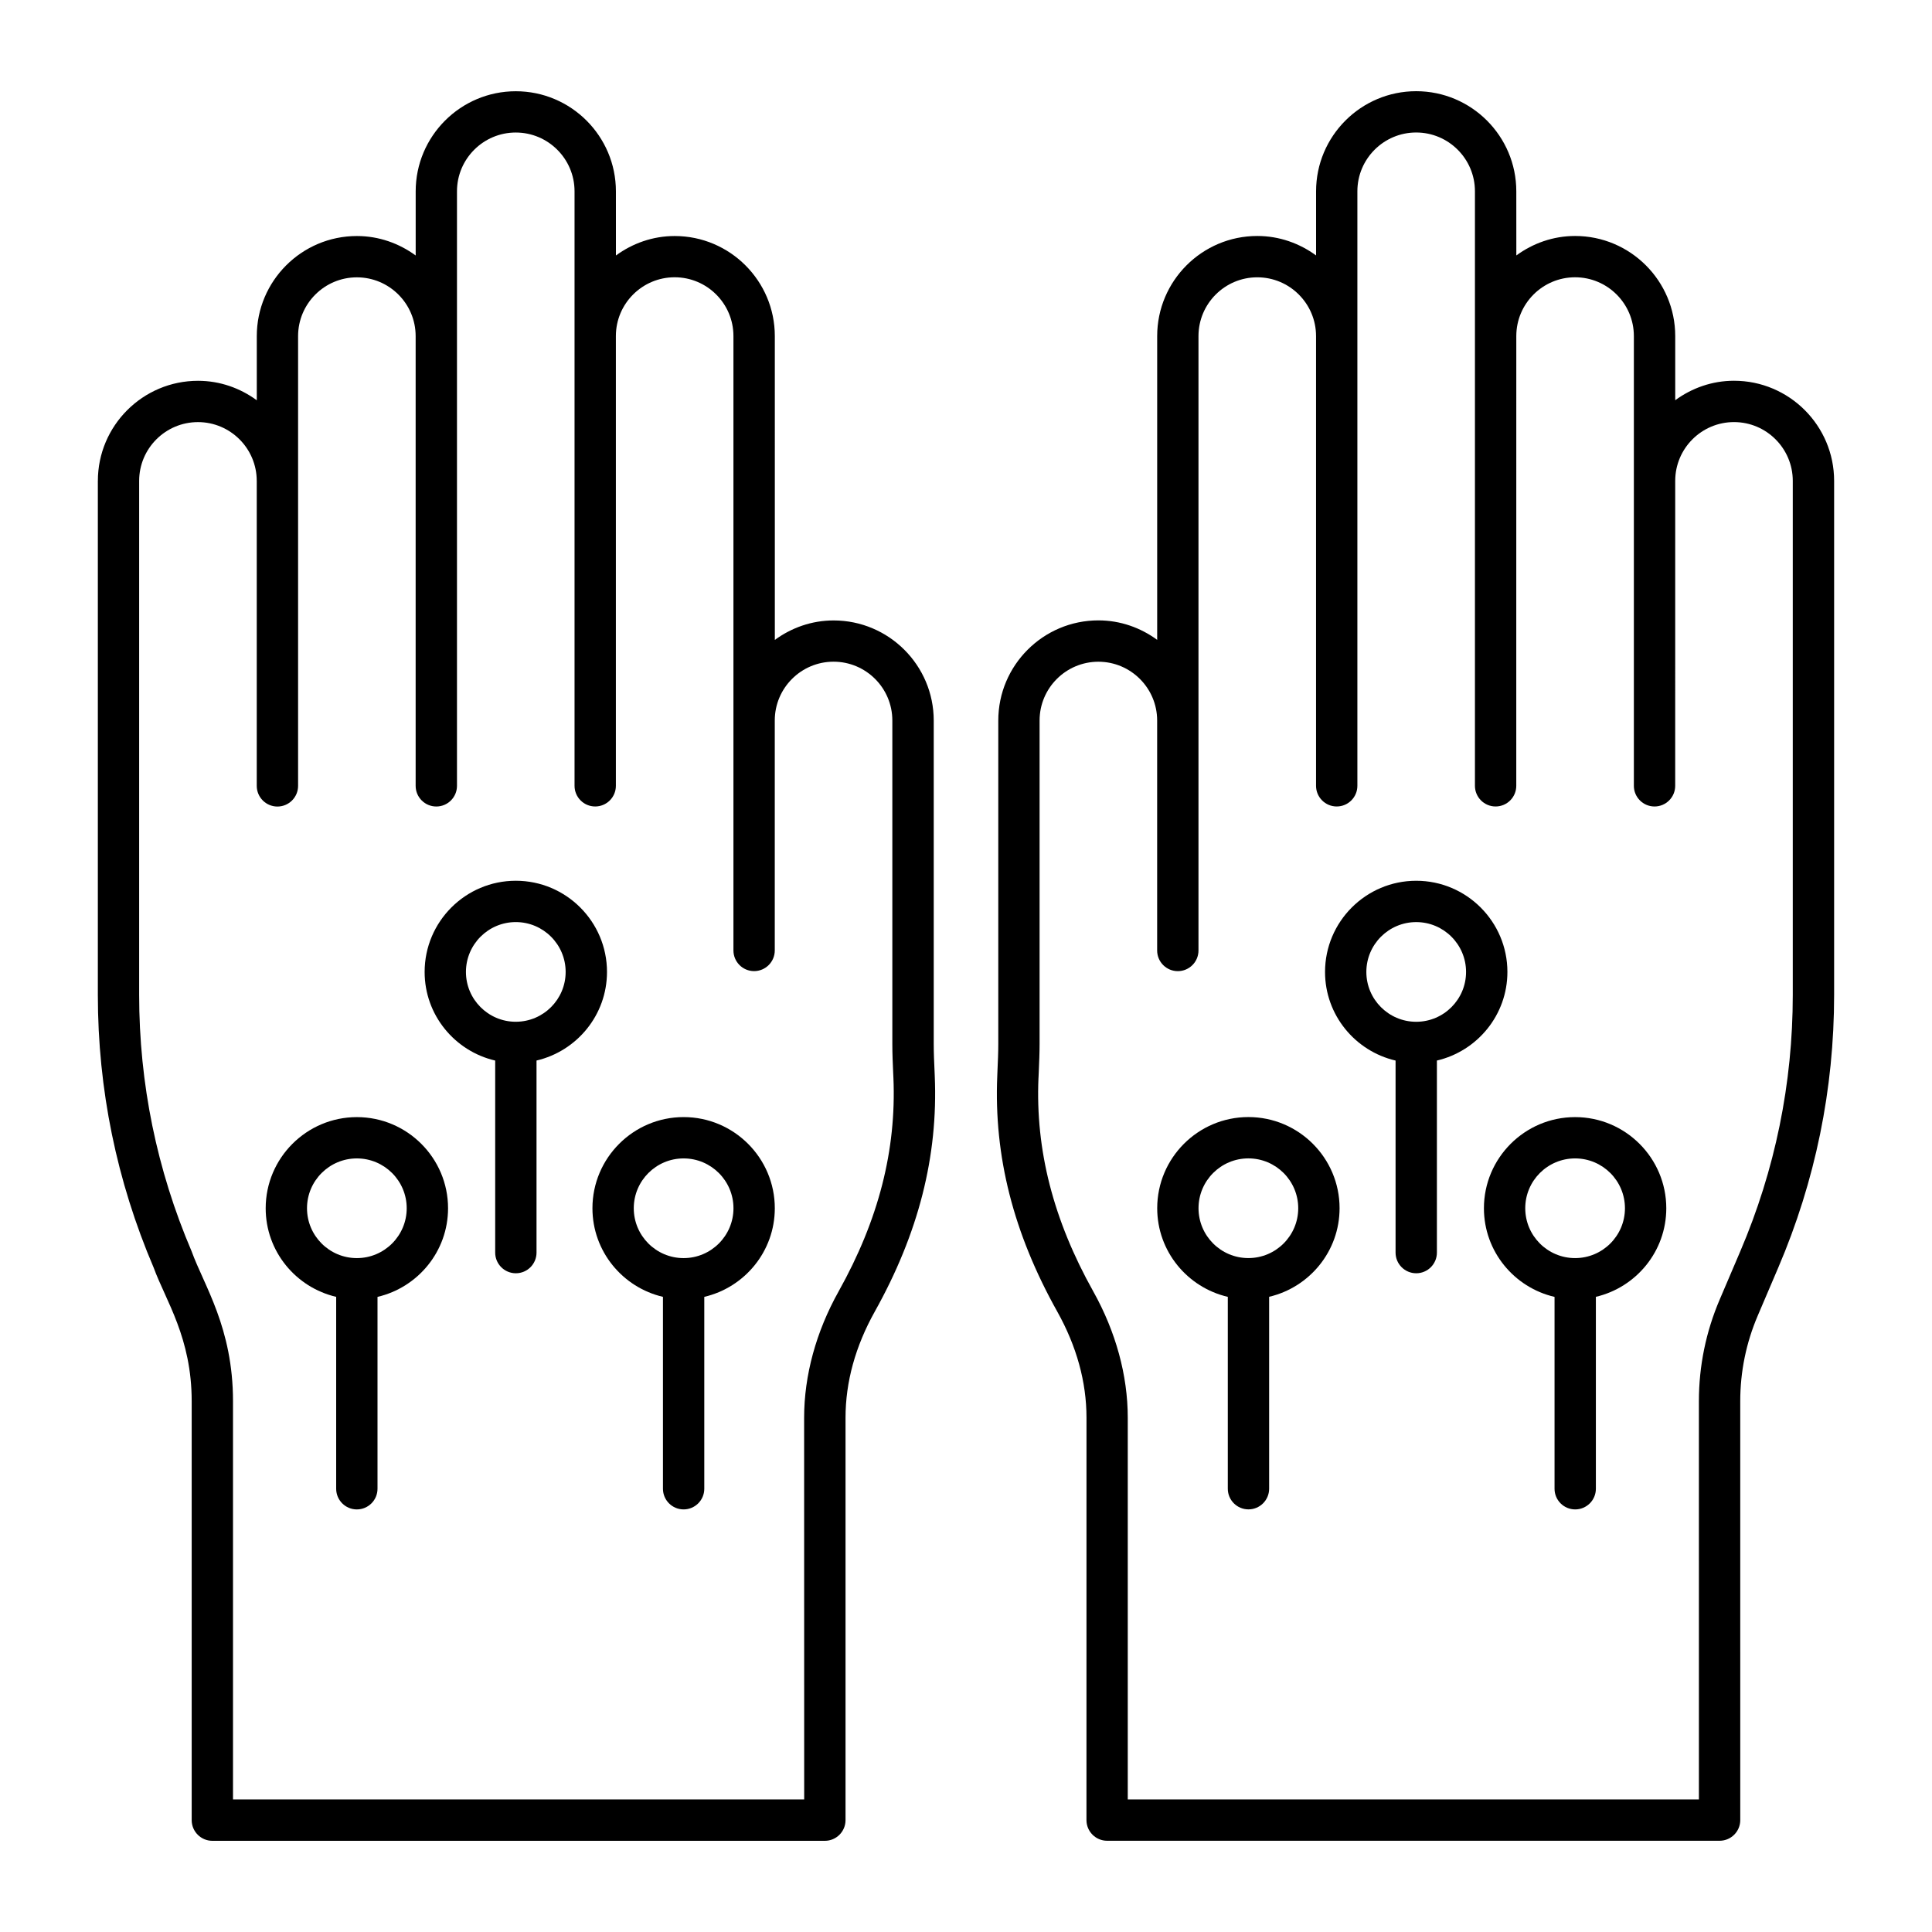
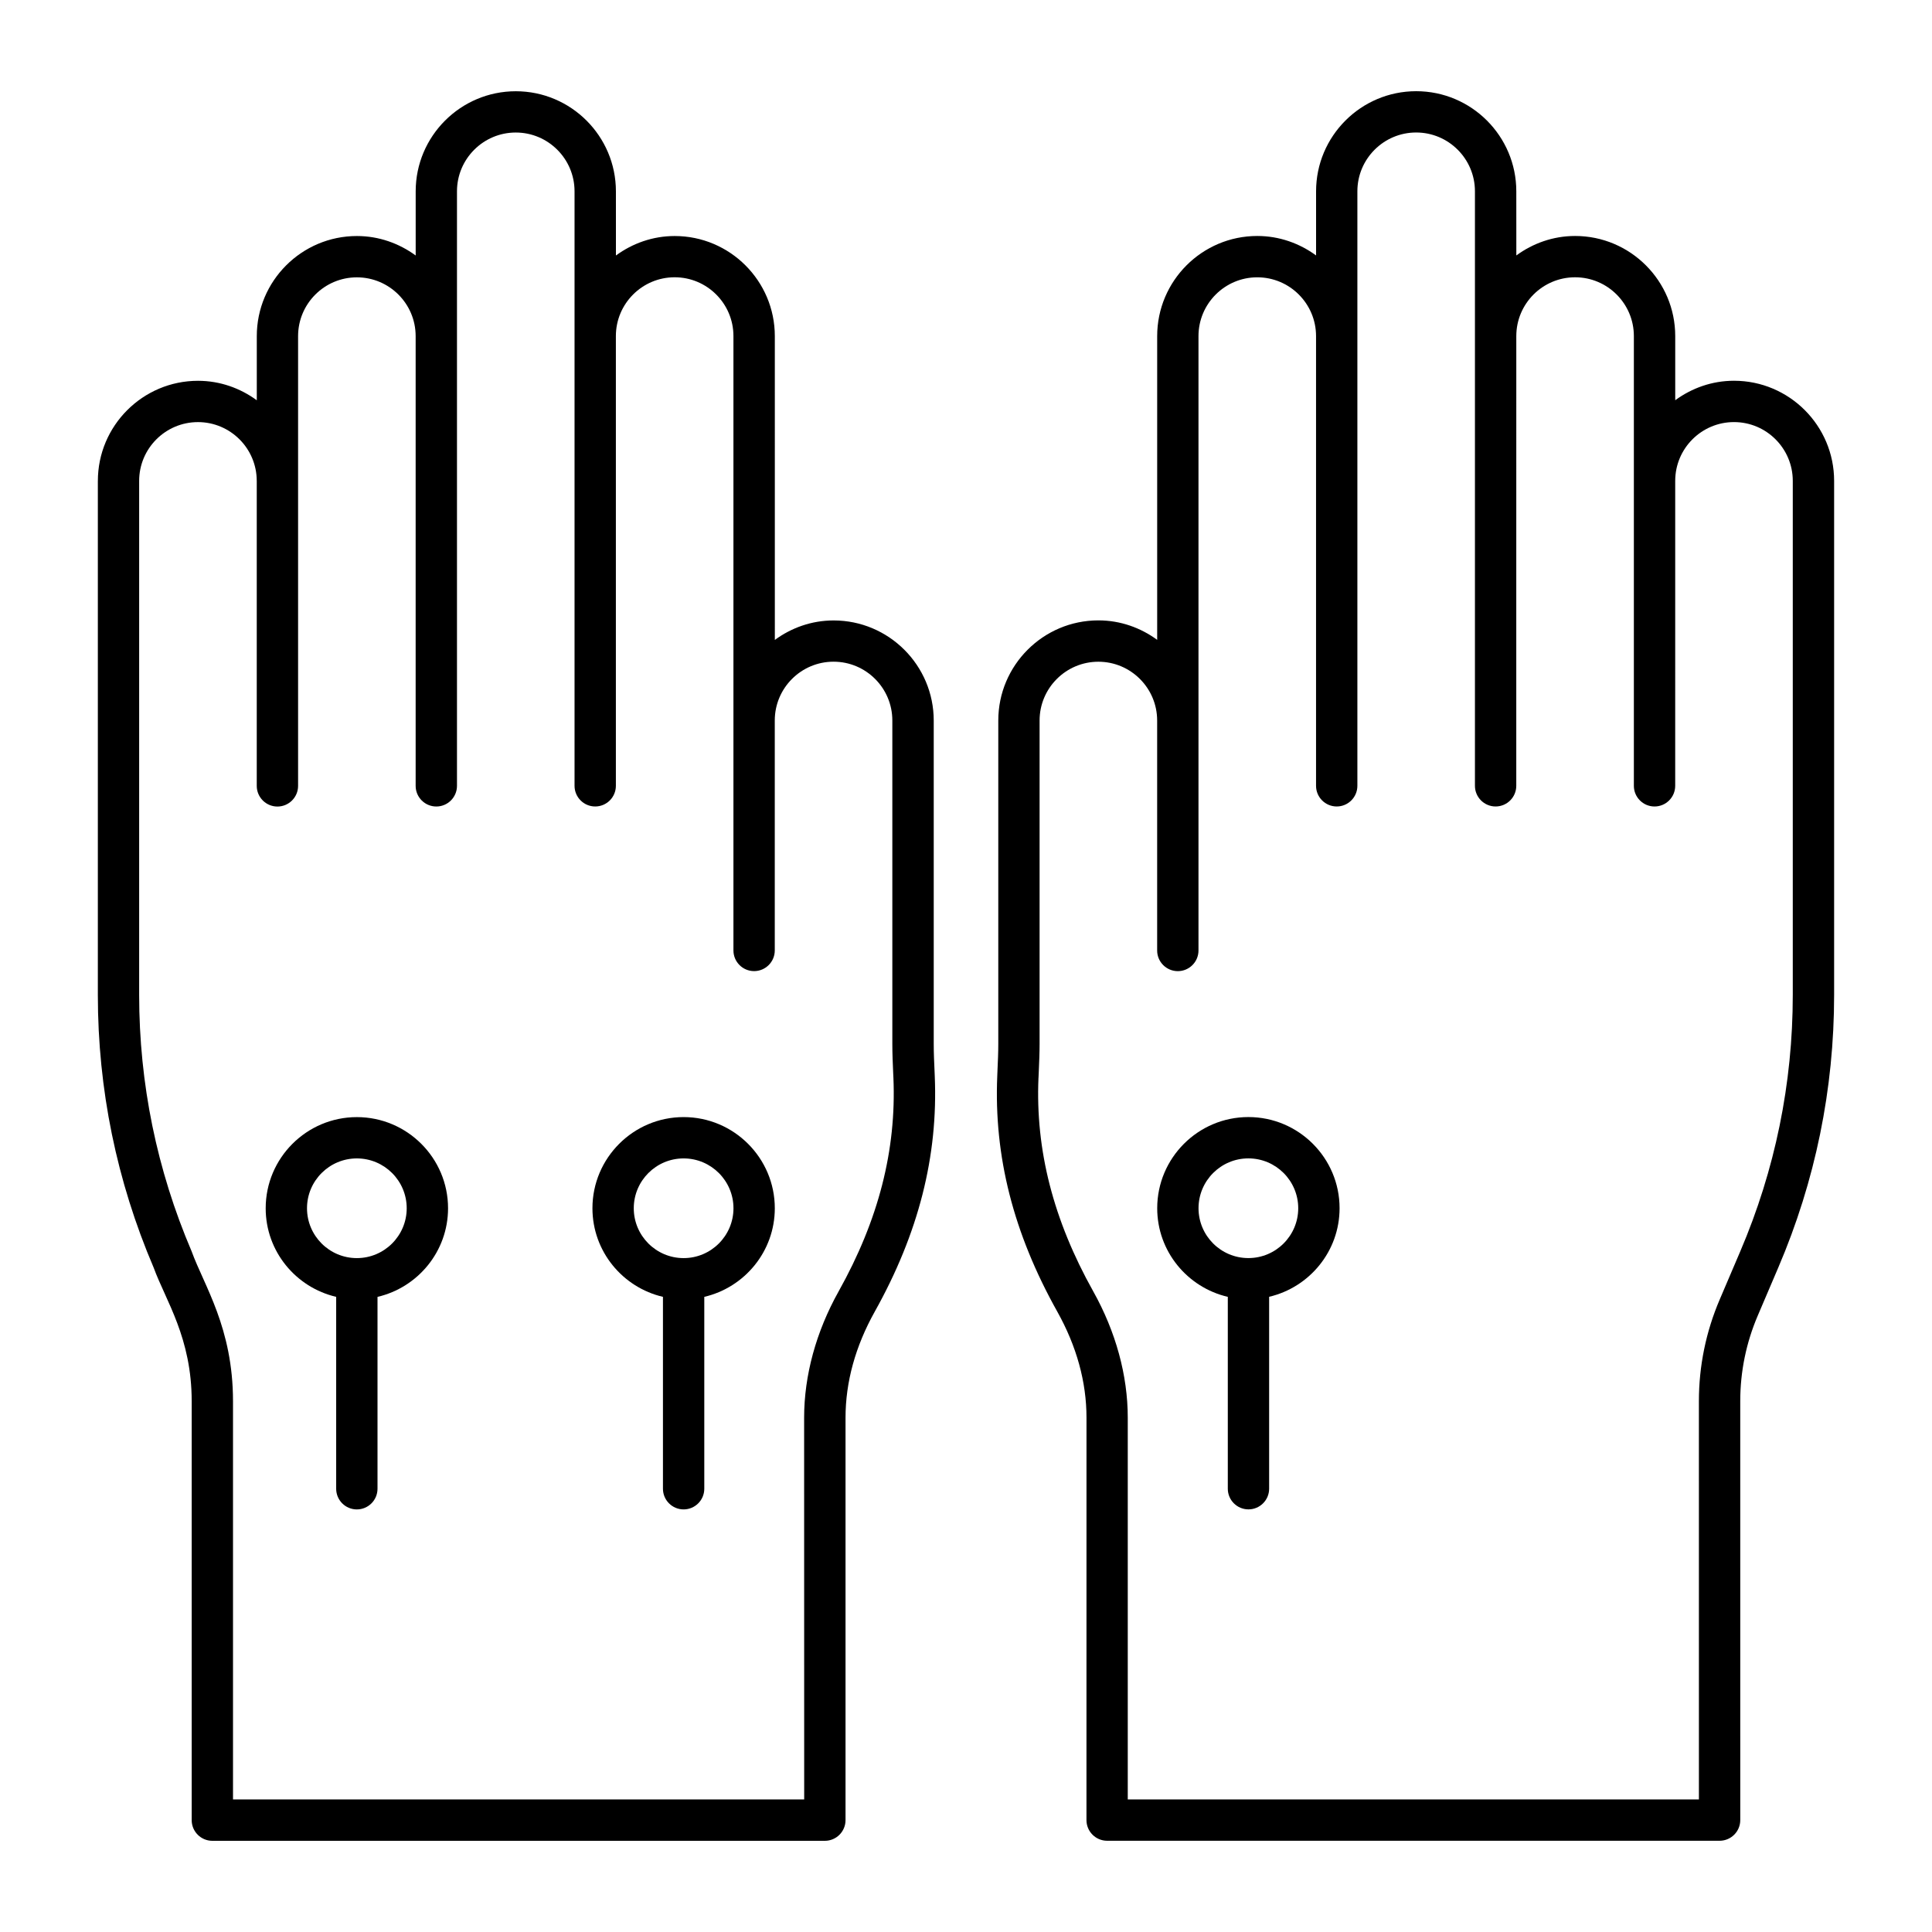
<svg xmlns="http://www.w3.org/2000/svg" fill="#000000" width="800px" height="800px" version="1.1" viewBox="144 144 512 512">
  <g>
    <path d="m169.93 271.45v136.21c0 24.984 4.977 49.309 14.797 72.289 3.234 8.844 10.074 18.578 10.074 35.41v111c0 3.023 2.453 5.477 5.477 5.477h162.32c3.023 0 5.477-2.453 5.477-5.477v-106.64c0-9.461 2.609-18.93 7.75-28.129 11.609-20.766 16.805-41.188 15.895-62.449l-0.043-1.07c-0.113-2.473-0.227-4.957-0.227-7.43v-85.684c0-14.633-11.902-26.531-26.531-26.531-5.84 0-11.195 1.953-15.578 5.16l-0.004-80.504c0-14.633-11.902-26.531-26.531-26.531-5.84 0-11.195 1.953-15.578 5.16l-0.004-16.996c0-14.633-11.902-26.531-26.531-26.531-14.633 0-26.531 11.902-26.531 26.531v16.996c-4.387-3.207-9.742-5.16-15.578-5.16-14.633 0-26.531 11.902-26.531 26.531v16.996c-4.387-3.207-9.742-5.16-15.578-5.16-14.637 0-26.539 11.902-26.539 26.535zm42.113 0v80.816c0 3.023 2.453 5.477 5.477 5.477 3.023 0 5.477-2.453 5.477-5.477v-119.19c0-8.594 6.988-15.578 15.578-15.578 8.594 0 15.578 6.988 15.578 15.578v119.18c0 3.023 2.453 5.477 5.477 5.477 3.023 0 5.477-2.453 5.477-5.477v-38.367-119.19c0-8.594 6.988-15.578 15.578-15.578 8.594 0 15.578 6.988 15.578 15.578v157.55c0 3.023 2.453 5.477 5.477 5.477 3.023 0 5.477-2.453 5.477-5.477v-119.19c0-8.594 6.988-15.578 15.578-15.578 8.594 0 15.578 6.988 15.578 15.578v162.82c0 3.023 2.453 5.477 5.477 5.477 3.023 0 5.477-2.453 5.477-5.477v-60.945c0-8.594 6.988-15.578 15.578-15.578 8.594 0 15.578 6.988 15.578 15.578v85.688c0 2.637 0.113 5.285 0.234 7.922l0.051 1.055c0.82 19.168-3.93 37.691-14.512 56.621-5.984 10.703-9.148 22.277-9.148 33.477l0.016 101.17h-151.37v-105.52c0-19.477-7.684-30.645-10.961-39.715-9.234-21.613-13.91-44.488-13.91-67.98v-136.21c0-8.594 6.988-15.578 15.578-15.578 8.594-0.004 15.582 6.984 15.582 15.578z" />
    <path d="m233.09 487.68v50.855c0 3.023 2.453 5.477 5.477 5.477 3.023 0 5.477-2.453 5.477-5.477v-50.848c10.691-2.492 18.695-12.047 18.695-23.484 0-13.32-10.84-24.156-24.164-24.156-13.328 0-24.164 10.84-24.164 24.156-0.004 11.43 7.996 20.98 18.68 23.477zm5.481-36.688c7.289 0 13.211 5.926 13.211 13.207 0 7.289-5.926 13.211-13.211 13.211-7.289 0-13.211-5.926-13.211-13.211 0-7.281 5.926-13.207 13.211-13.207z" />
    <path d="m319.69 487.68v50.852c0 3.023 2.453 5.477 5.477 5.477 3.023 0 5.477-2.453 5.477-5.477v-50.852c10.688-2.496 18.688-12.047 18.688-23.484 0-13.32-10.84-24.156-24.164-24.156-13.328 0-24.164 10.84-24.164 24.156 0 11.438 8 20.992 18.688 23.484zm5.477-36.688c7.289 0 13.211 5.926 13.211 13.207 0 7.289-5.926 13.211-13.211 13.211-7.289 0-13.211-5.926-13.211-13.211 0-7.281 5.922-13.207 13.211-13.207z" />
-     <path d="m275.23 425.06v50.891c0 3.023 2.453 5.477 5.477 5.477s5.477-2.453 5.477-5.477v-50.898c10.68-2.5 18.676-12.047 18.676-23.48 0-13.328-10.84-24.164-24.164-24.164-13.328 0-24.164 10.84-24.164 24.164-0.004 11.441 8.004 21 18.699 23.488zm5.461-36.699c7.289 0 13.211 5.926 13.211 13.211 0 7.258-5.883 13.16-13.133 13.203-0.023 0-0.043-0.012-0.066-0.012-0.027 0-0.047 0.016-0.074 0.016-7.258-0.035-13.152-5.941-13.152-13.207 0.004-7.289 5.93-13.211 13.215-13.211z" />
    <path d="m437.4 631.82h162.31c3.023 0 5.477-2.453 5.477-5.477l-0.004-111c0-7.852 1.562-15.48 4.648-22.703l5.426-12.707c9.824-22.973 14.805-47.297 14.805-72.289v-136.21c0-14.633-11.902-26.531-26.531-26.531-5.84 0-11.195 1.953-15.578 5.16v-16.996c0-14.633-11.902-26.531-26.531-26.531-5.84 0-11.195 1.953-15.578 5.16l-0.008-16.996c0-14.633-11.902-26.531-26.531-26.531-14.633 0-26.531 11.902-26.531 26.531v16.996c-4.387-3.207-9.742-5.16-15.578-5.16-14.633 0-26.531 11.902-26.531 26.531v80.5c-4.387-3.207-9.742-5.16-15.578-5.16-14.633 0-26.531 11.902-26.531 26.531v85.688c0 2.297-0.102 4.598-0.207 6.902l-0.062 1.605c-0.918 21.258 4.277 41.684 15.895 62.441 5.141 9.199 7.75 18.668 7.75 28.129l-0.008 106.64c0 3.023 2.453 5.477 5.477 5.477zm-18.184-202.22 0.07-1.59c0.105-2.461 0.215-4.926 0.215-7.379v-85.688c0-8.594 6.988-15.578 15.578-15.578 8.594 0 15.578 6.988 15.578 15.578v60.945c0 3.023 2.453 5.477 5.477 5.477 3.023 0 5.477-2.453 5.477-5.477v-162.82c0-8.594 6.988-15.578 15.578-15.578 8.594 0 15.578 6.988 15.578 15.578v119.18c0 3.023 2.453 5.477 5.477 5.477 3.023 0 5.477-2.453 5.477-5.477v-38.367-119.19c0-8.594 6.988-15.578 15.578-15.578 8.594 0 15.578 6.988 15.578 15.578v119.19 38.367c0 3.023 2.453 5.477 5.477 5.477 3.023 0 5.477-2.453 5.477-5.477v-38.367l0.008-80.82c0-8.594 6.988-15.578 15.578-15.578 8.594 0 15.578 6.988 15.578 15.578v119.19c0 3.023 2.453 5.477 5.477 5.477 3.023 0 5.477-2.453 5.477-5.477l0.004-80.816c0-8.594 6.988-15.578 15.578-15.578 8.594 0 15.578 6.988 15.578 15.578v136.21c0 23.504-4.684 46.375-13.918 67.988l-5.426 12.707c-3.672 8.578-5.535 17.668-5.535 27.004l0.004 105.52h-151.36v-101.16c0-11.203-3.164-22.773-9.148-33.477-10.59-18.93-15.34-37.457-14.512-56.629z" />
-     <path d="m555.97 487.69v50.844c0 3.023 2.453 5.477 5.477 5.477 3.023 0 5.477-2.453 5.477-5.477v-50.859c10.672-2.504 18.66-12.047 18.66-23.473 0-13.32-10.84-24.156-24.164-24.156-13.328 0-24.164 10.84-24.164 24.156 0 11.441 8.016 21.004 18.715 23.488zm5.449-36.699c7.289 0 13.211 5.926 13.211 13.207 0 7.289-5.926 13.211-13.211 13.211-7.289 0-13.211-5.926-13.211-13.211-0.004-7.281 5.922-13.207 13.211-13.207z" />
    <path d="m469.38 487.68v50.844c0 3.023 2.453 5.477 5.477 5.477 3.023 0 5.477-2.453 5.477-5.477v-50.859c10.676-2.504 18.668-12.047 18.668-23.477 0-13.32-10.84-24.156-24.164-24.156-13.328 0-24.164 10.84-24.164 24.156-0.004 11.445 8.008 21.004 18.707 23.492zm5.453-36.695c7.289 0 13.211 5.926 13.211 13.207 0 7.289-5.926 13.211-13.211 13.211-7.289 0-13.211-5.926-13.211-13.211 0-7.281 5.926-13.207 13.211-13.207z" />
-     <path d="m513.84 425.06v50.891c0 3.023 2.453 5.477 5.477 5.477 3.023 0 5.477-2.453 5.477-5.477v-50.895c10.684-2.496 18.684-12.047 18.684-23.48 0-13.328-10.84-24.164-24.164-24.164-13.328 0-24.164 10.84-24.164 24.164-0.004 11.438 8 20.992 18.691 23.484zm5.469-36.695c7.289 0 13.211 5.926 13.211 13.211 0 7.262-5.887 13.164-13.137 13.207-0.023 0-0.043-0.016-0.066-0.016-0.027 0-0.047 0.016-0.074 0.016-7.254-0.035-13.148-5.941-13.148-13.207 0.004-7.289 5.93-13.211 13.215-13.211z" />
  </g>
</svg>